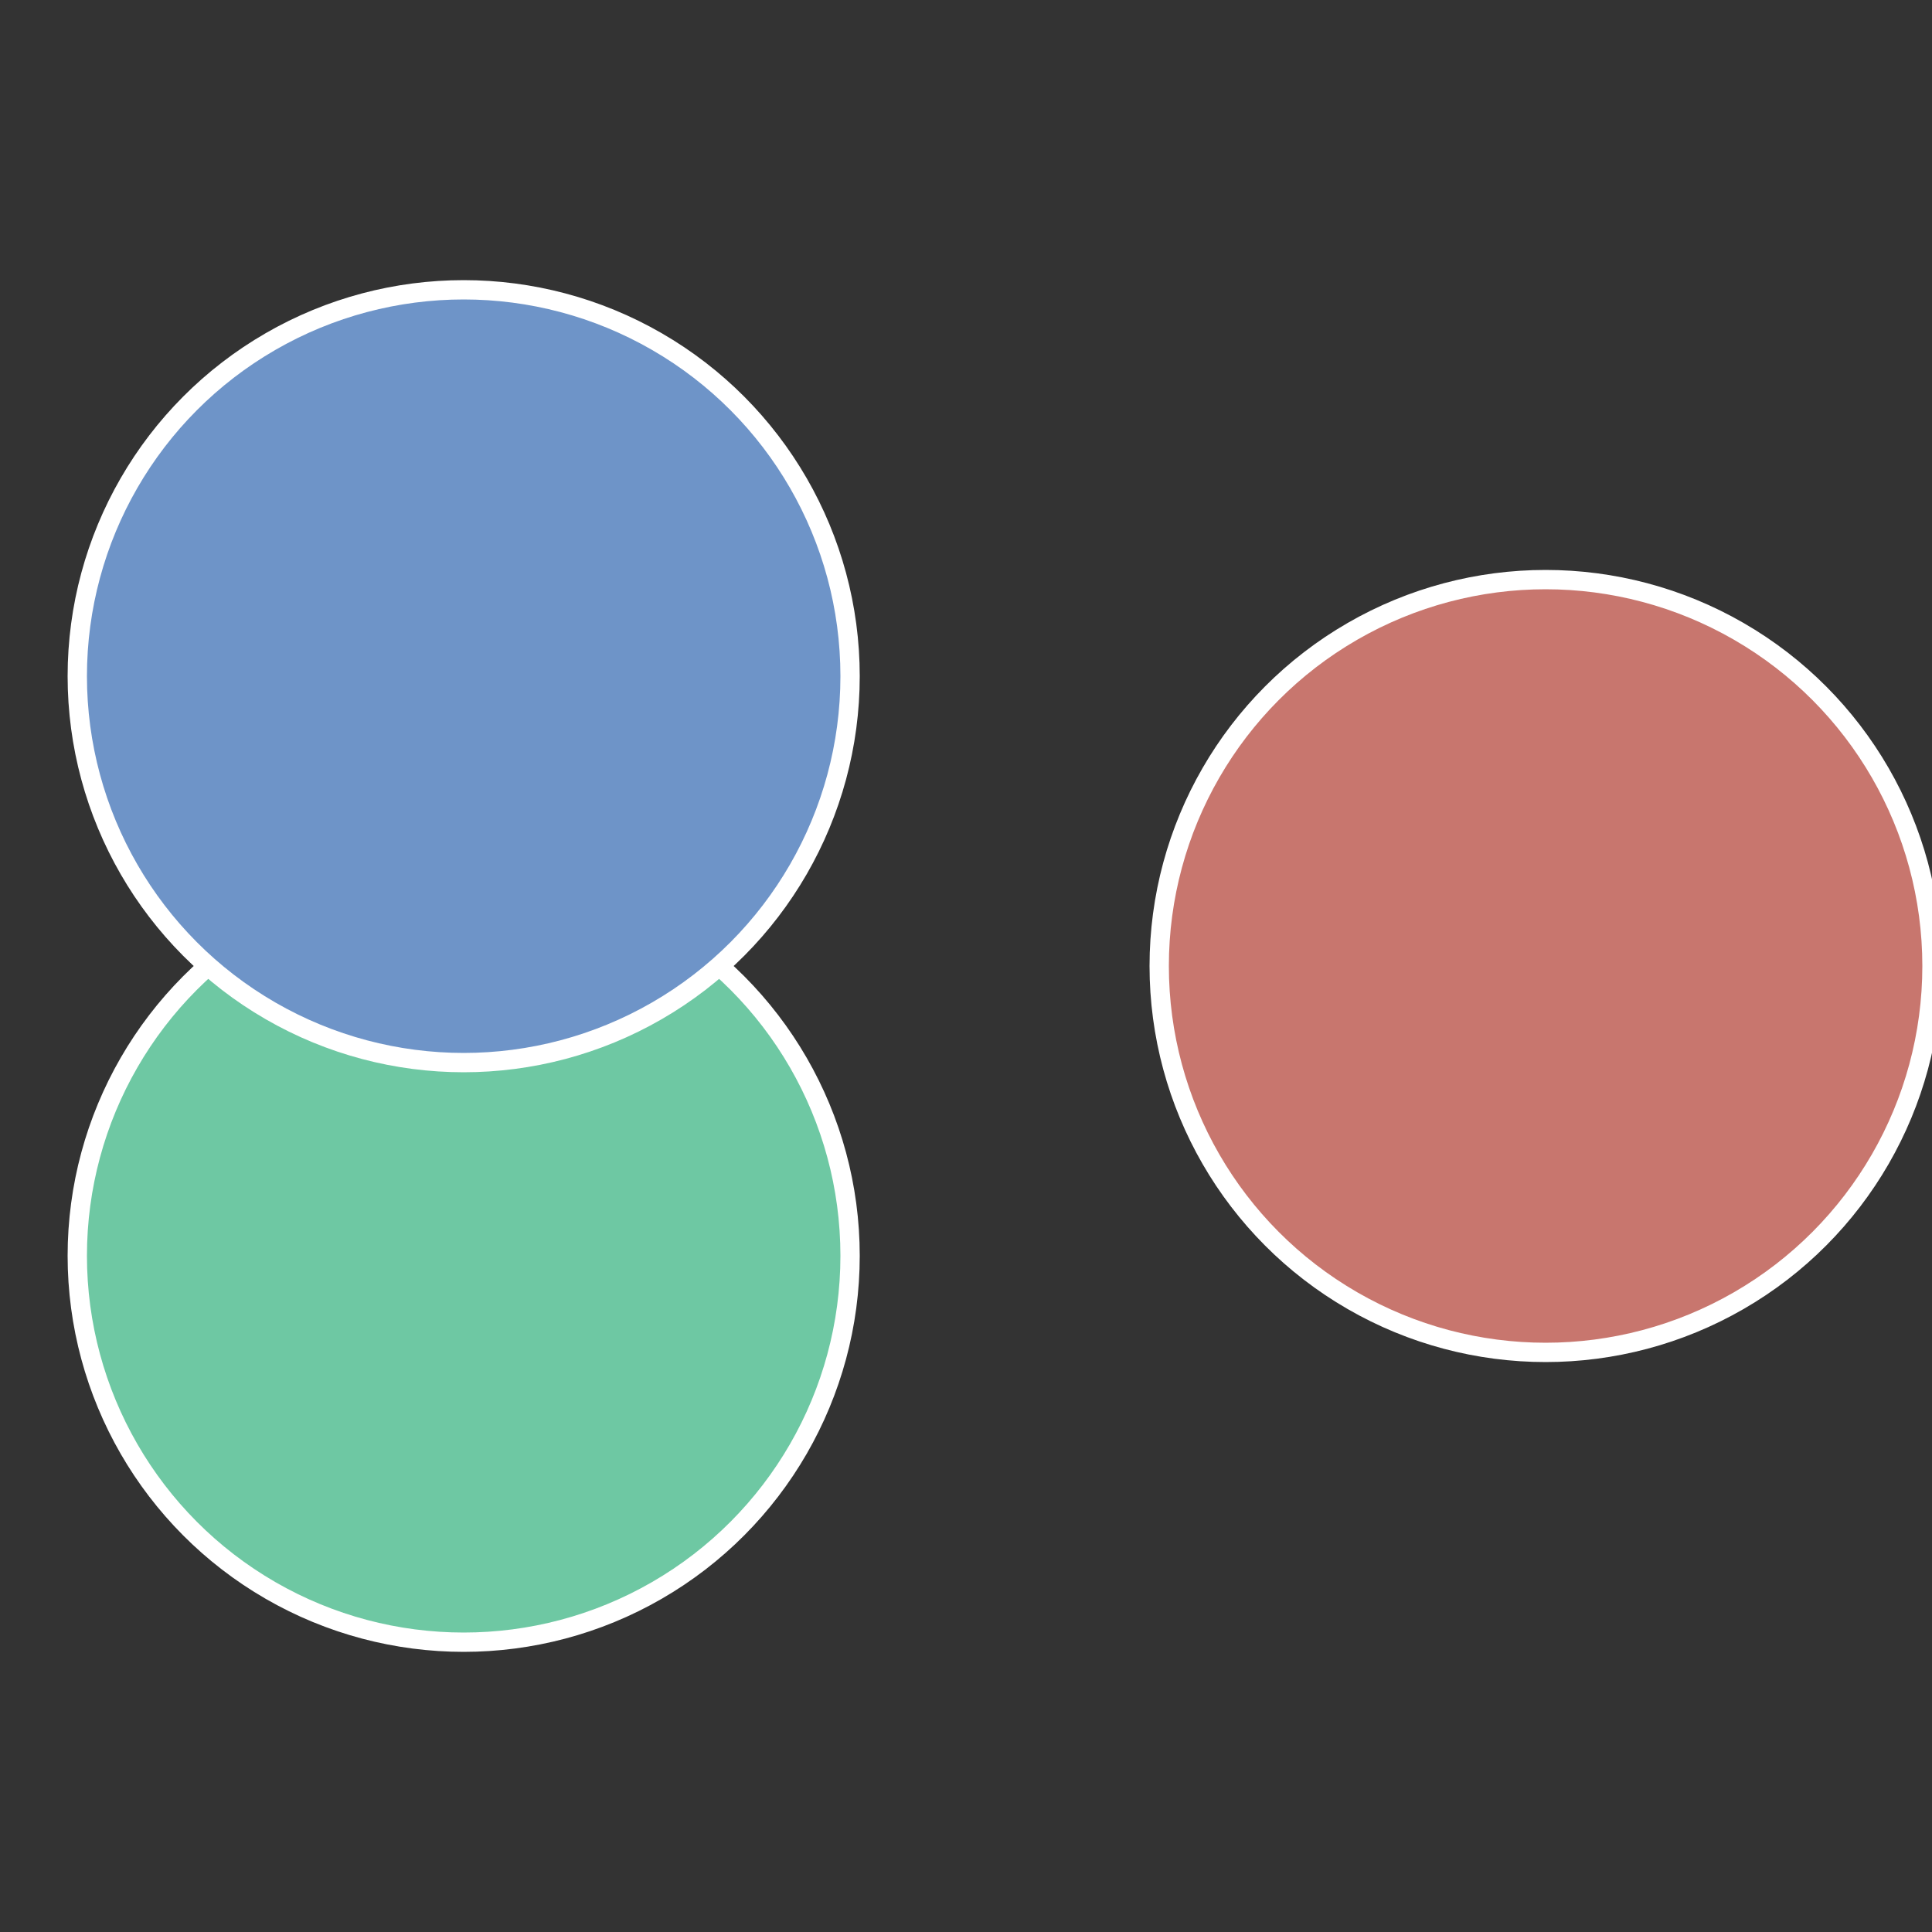
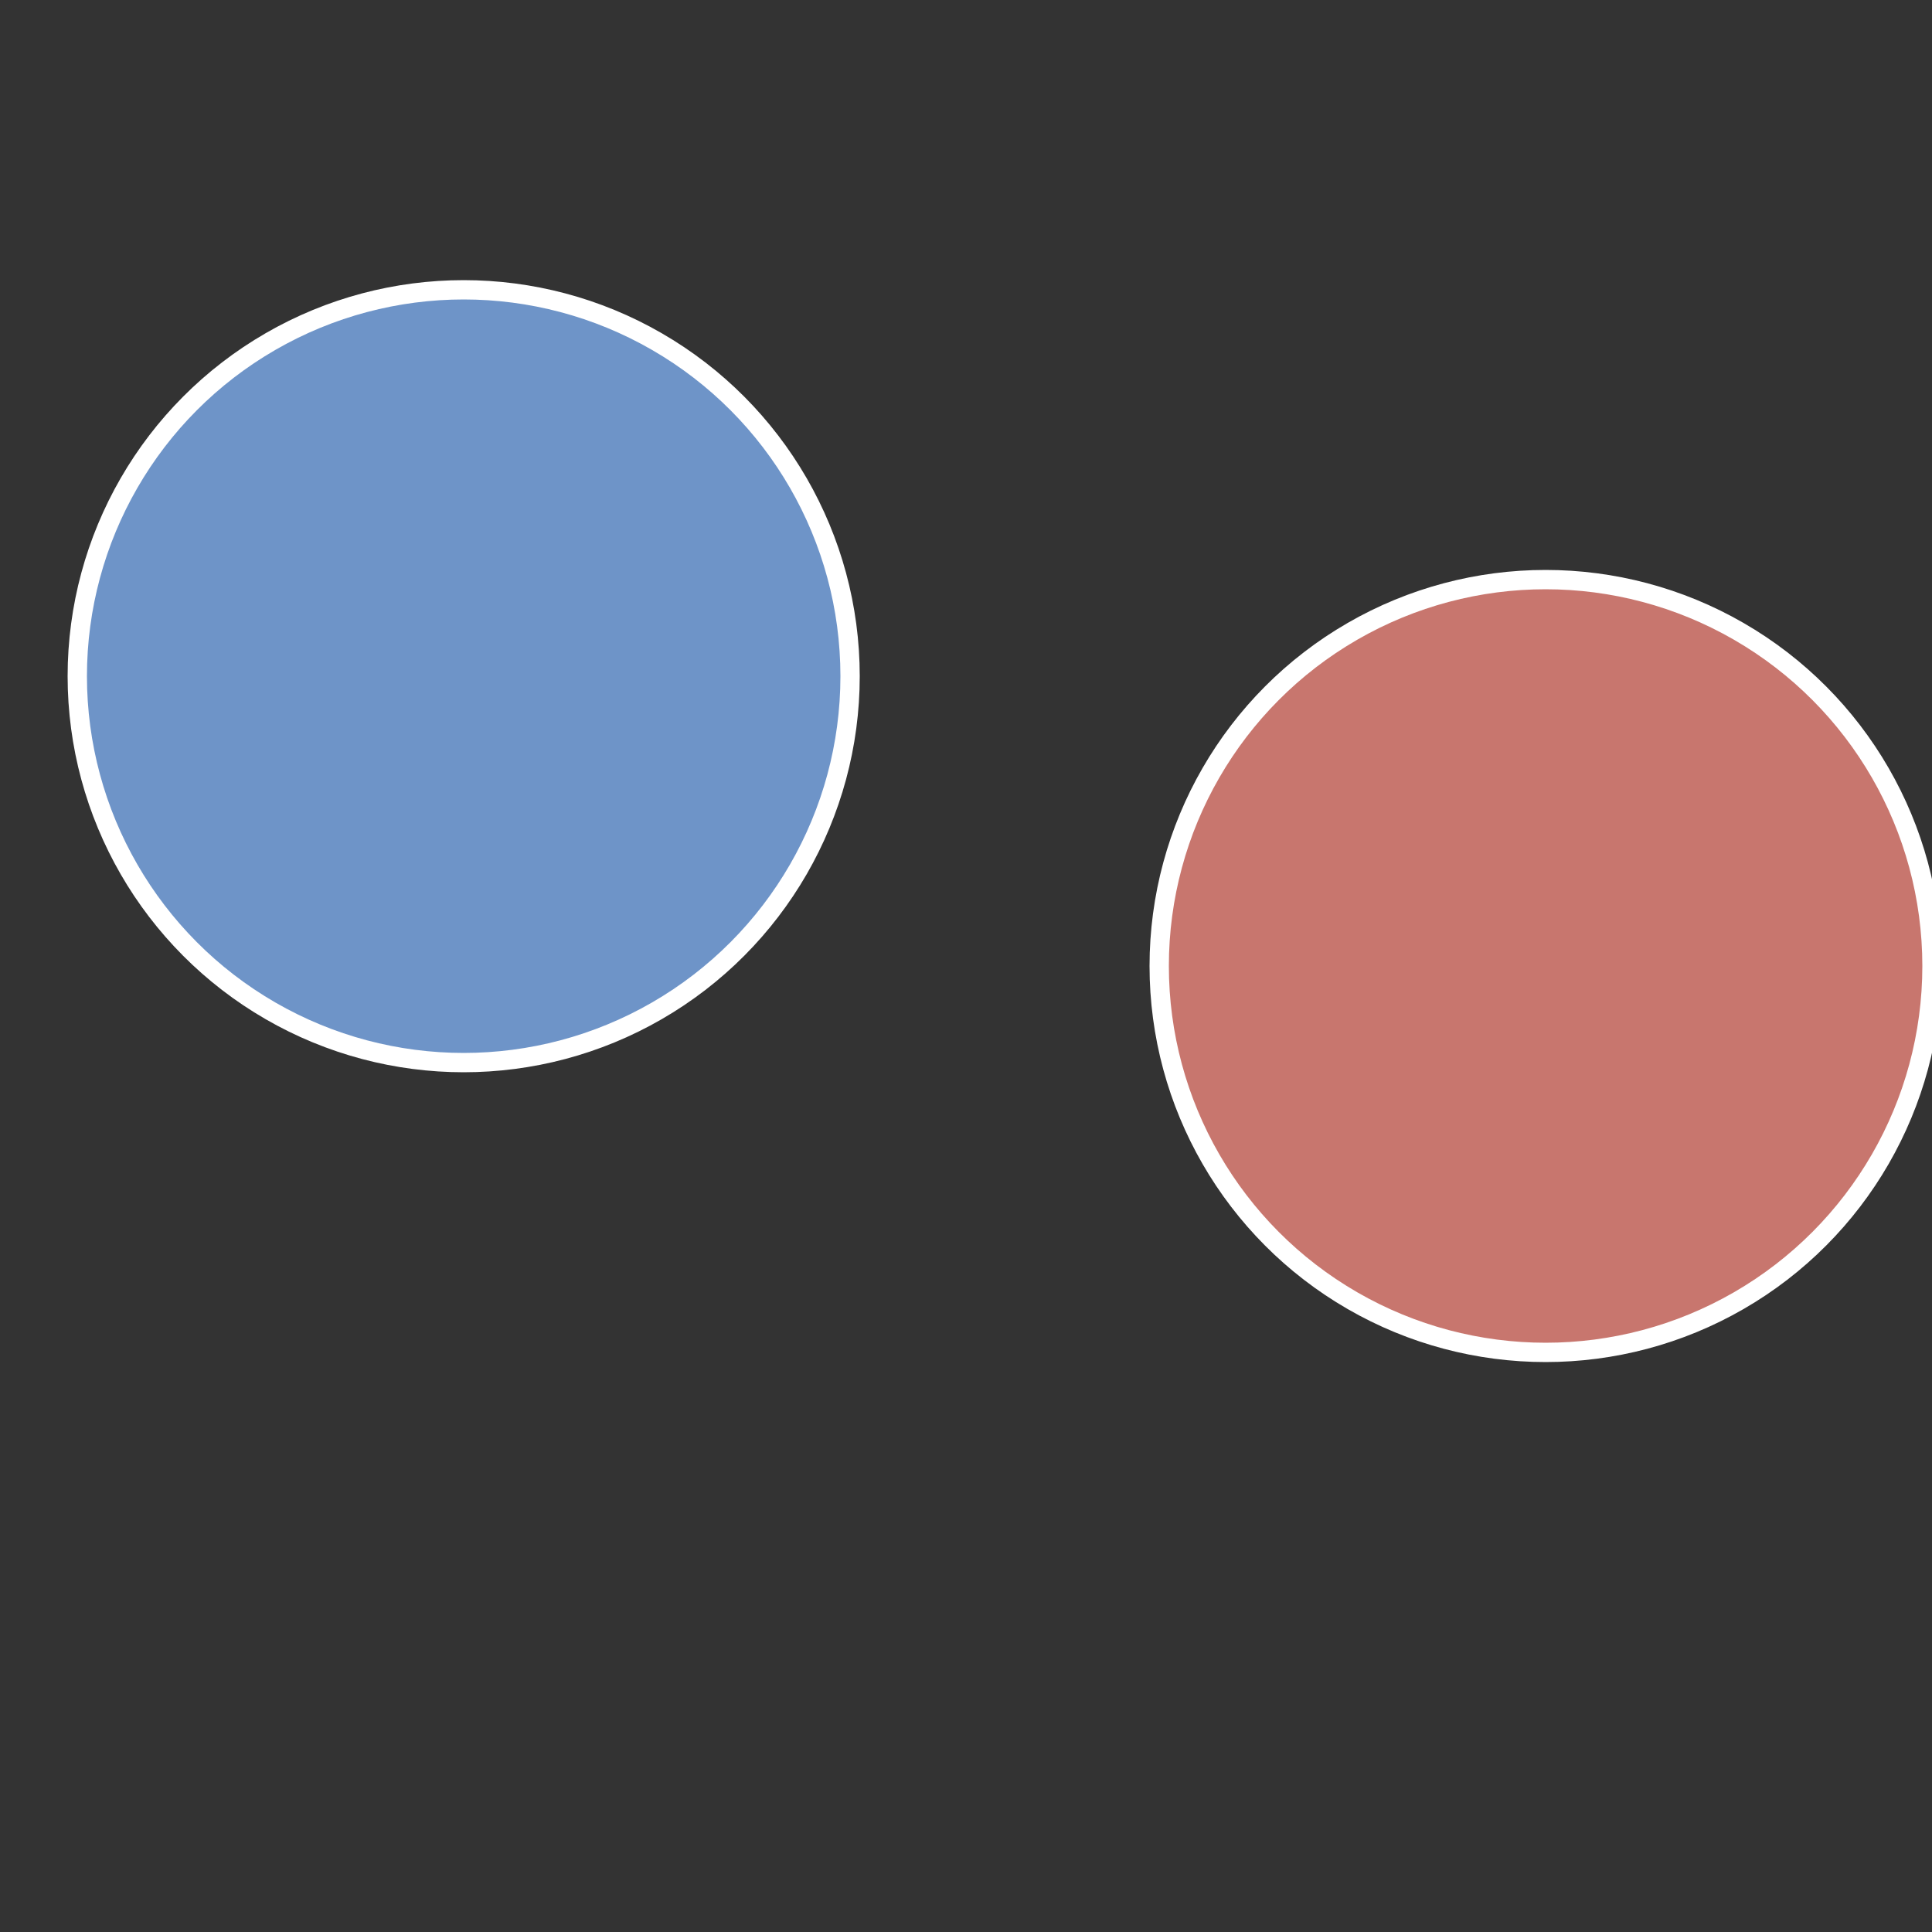
<svg xmlns="http://www.w3.org/2000/svg" width="500" height="500" viewBox="-1 -1 2 2">
  <rect x="-1" y="-1" width="2" height="2" fill="#333333" stroke="none" />
  <circle cx="0.6" cy="0" r="0.4" fill="#c8766e" stroke="#fff" stroke-width="1%" />
-   <circle cx="-0.52" cy="0.3" r="0.4" fill="#6ec8a3" stroke="#fff" stroke-width="1%" />
  <circle cx="-0.52" cy="-0.3" r="0.4" fill="#6e94c8" stroke="#fff" stroke-width="1%" />
</svg>